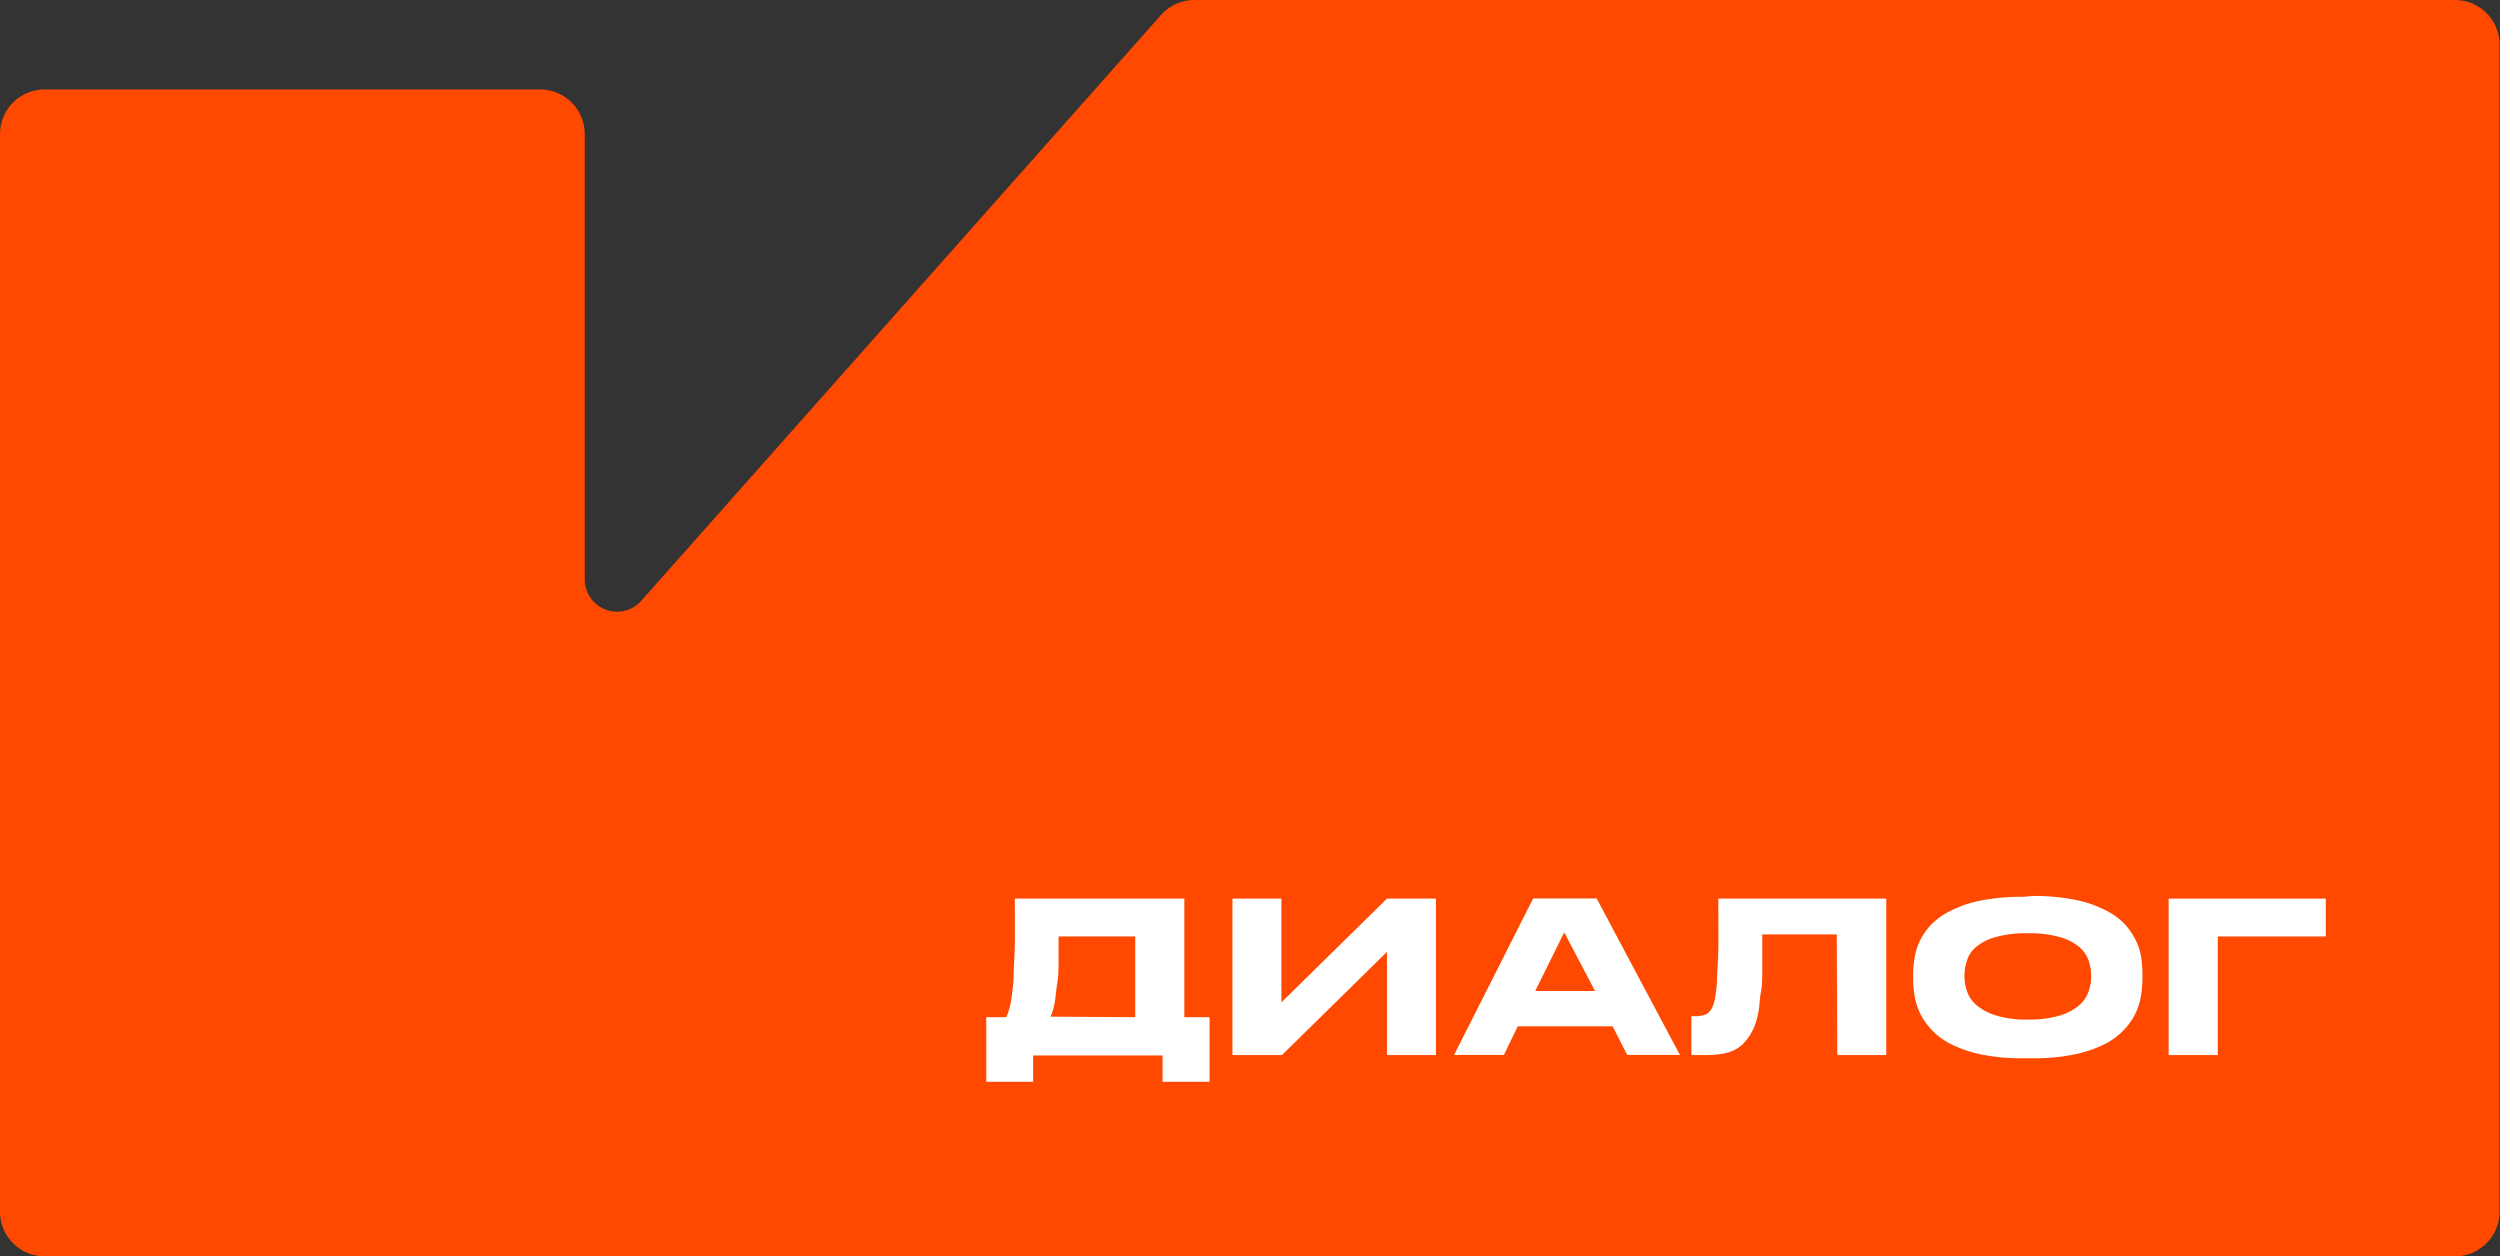
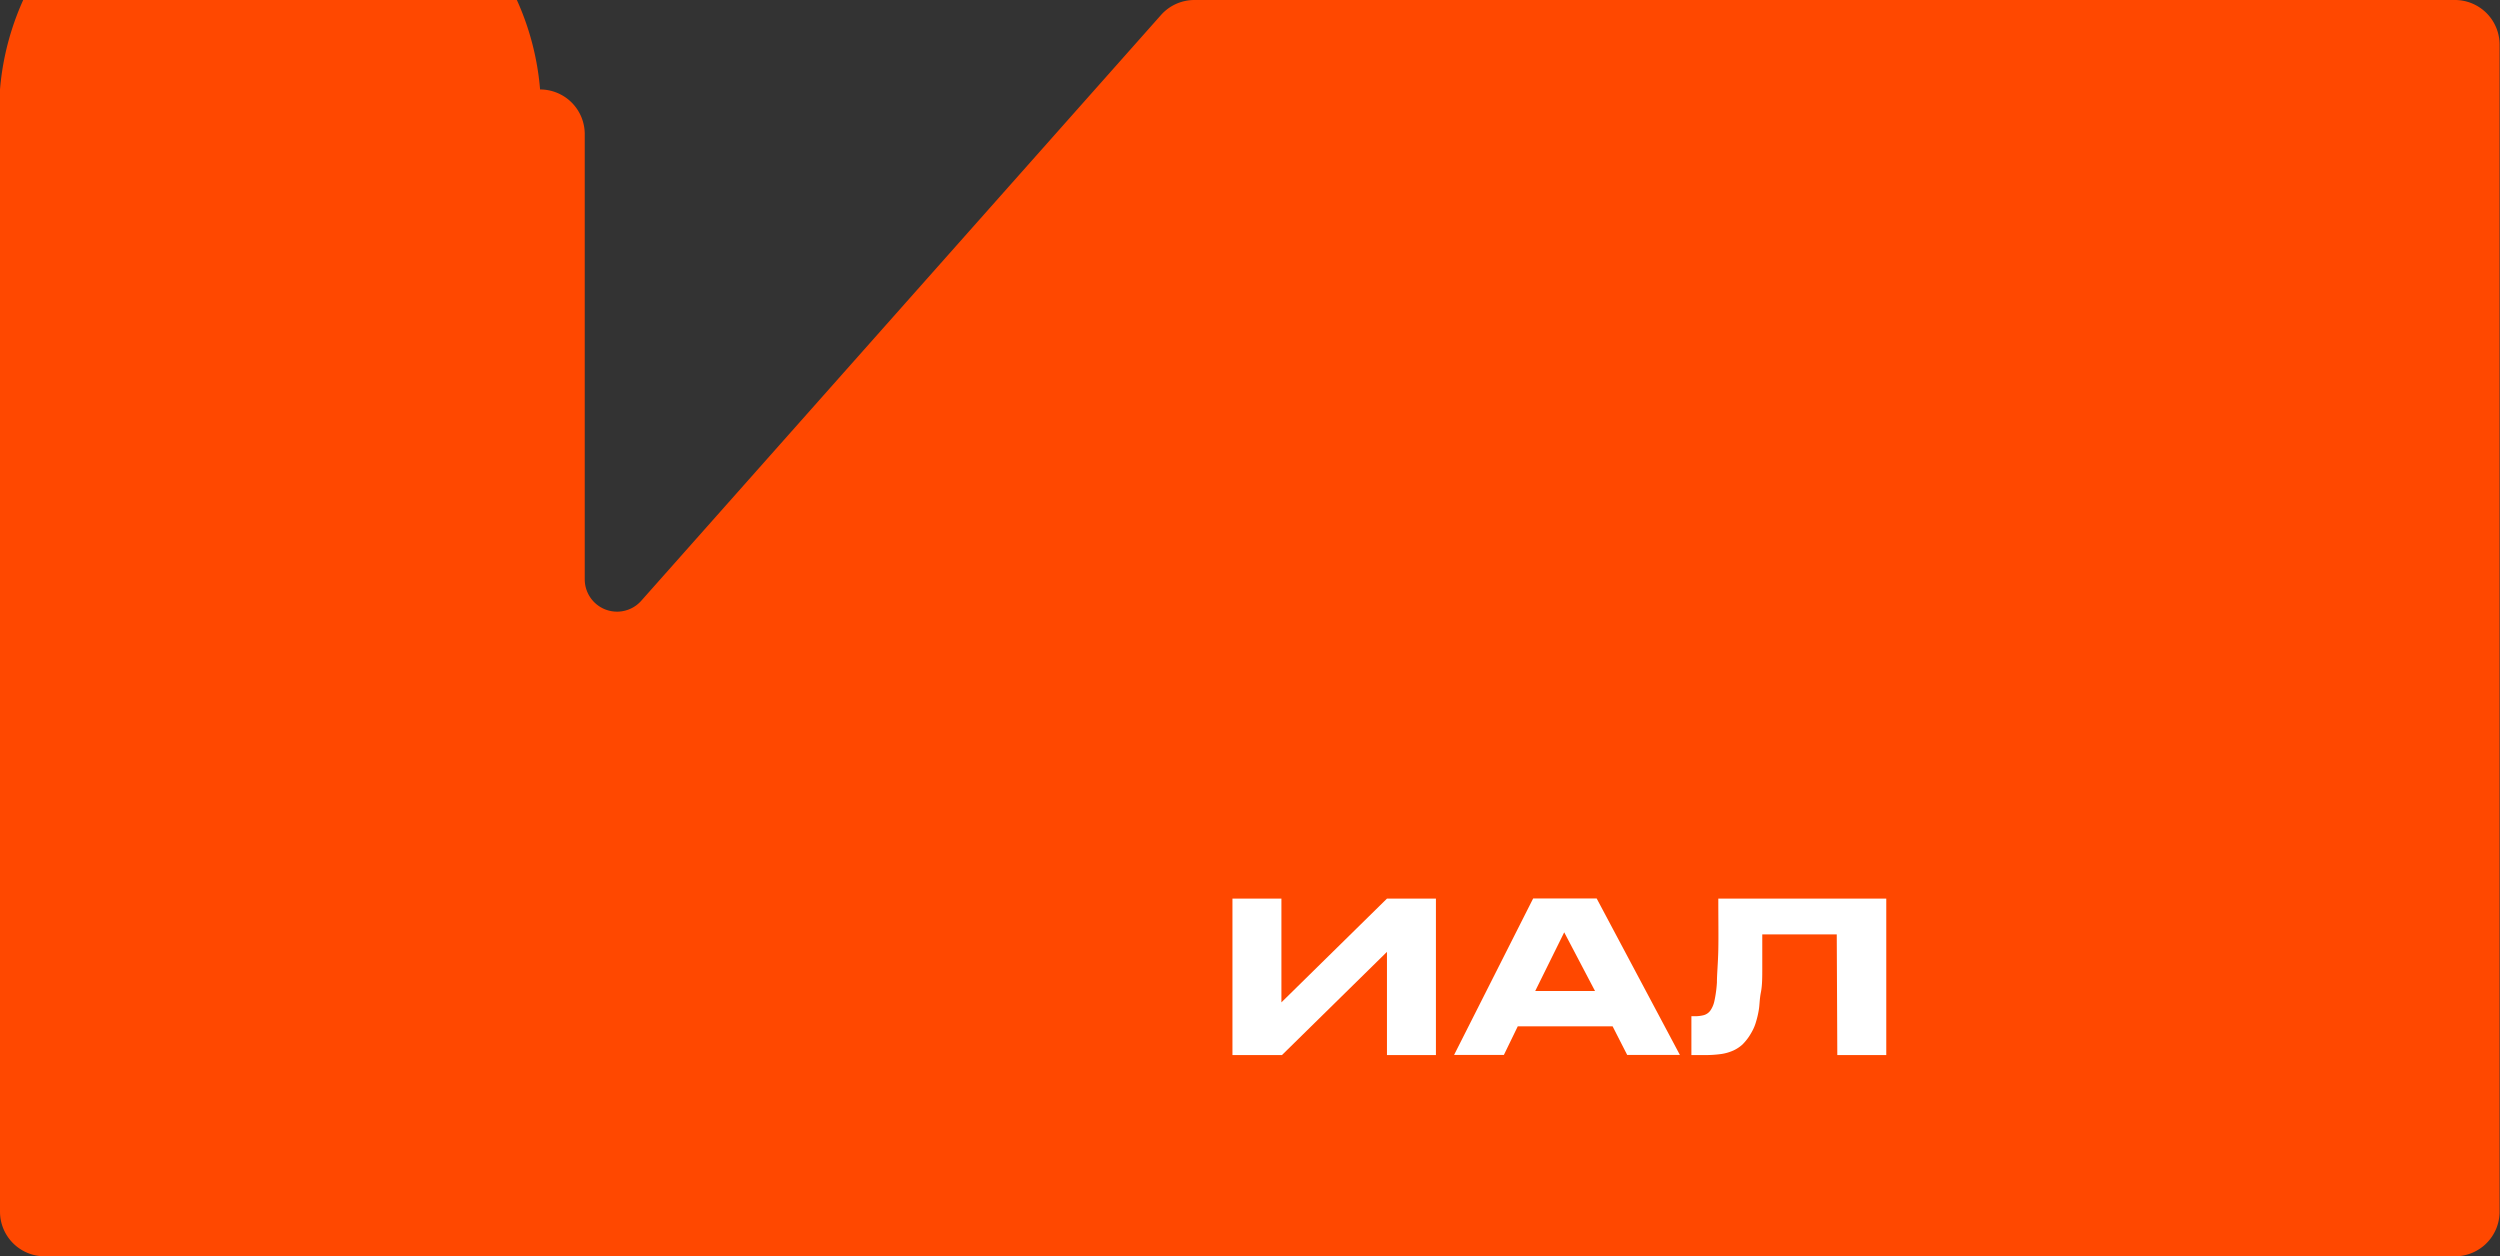
<svg xmlns="http://www.w3.org/2000/svg" id="Слой_1" data-name="Слой 1" viewBox="0 0 180.25 90.58">
  <rect x="0" y="0" width="180.25" height="90.58" fill="#333333" stroke="none" />
  <defs>
    <style>.cls-1{fill:#ff4800;}.cls-2{fill:#fff;}</style>
  </defs>
-   <path class="cls-1" d="M83.71,1.08,46.23,43.32a2.33,2.33,0,0,1-4.07-1.55V9.67a3.22,3.22,0,0,0-3.22-3.22H3.22A3.22,3.22,0,0,0,0,9.67V87.36a3.22,3.22,0,0,0,3.22,3.22H177a3.22,3.22,0,0,0,3.22-3.22V3.22A3.22,3.22,0,0,0,177,0H86.12A3.22,3.22,0,0,0,83.71,1.08Z" />
-   <path class="cls-2" d="M72.55,73.34a4.72,4.72,0,0,0,.34-1.14,15.92,15.92,0,0,0,.19-1.74c0-.7.08-1.51.09-2.45s0-2,0-3.22H85.39v8.55h1.82V78H83.82v-1.9H74.49V78H71.11V73.34Zm9.3,0V67.52H76.32c0,.58,0,1.15,0,1.73s0,1.12-.09,1.64-.11,1-.19,1.41a4.37,4.37,0,0,1-.29,1Z" />
+   <path class="cls-1" d="M83.71,1.08,46.23,43.32a2.33,2.33,0,0,1-4.07-1.55V9.67a3.22,3.22,0,0,0-3.22-3.22A3.22,3.22,0,0,0,0,9.67V87.36a3.22,3.22,0,0,0,3.22,3.22H177a3.22,3.22,0,0,0,3.22-3.22V3.22A3.22,3.22,0,0,0,177,0H86.12A3.22,3.22,0,0,0,83.71,1.08Z" />
  <path class="cls-2" d="M100,68.63l-7.57,7.44H88.86V64.79h3.53v7.48L100,64.79h3.53V76.07H100Z" />
  <path class="cls-2" d="M116.27,74h-6.84l-1,2.06h-3.59l5.7-11.28h4.58l6,11.28h-3.8Zm-3.49-6.78-2.09,4.23H115Z" />
  <path class="cls-2" d="M132.43,67.37h-5.37q0,1.38,0,2.4c0,.69,0,1.28-.1,1.78s-.09.92-.15,1.26a6.49,6.49,0,0,1-.2.86,3.23,3.23,0,0,1-.24.61,5.06,5.06,0,0,1-.27.46,3.75,3.75,0,0,1-.47.57,2.56,2.56,0,0,1-.63.42,3.31,3.31,0,0,1-.87.26,7.91,7.91,0,0,1-1.18.08h-1v-2.8h.22a2.53,2.53,0,0,0,.68-.08.88.88,0,0,0,.46-.32,1.87,1.87,0,0,0,.29-.66,8.78,8.78,0,0,0,.19-1.37c0-.6.08-1.39.1-2.36s0-2.2,0-3.69H136V76.07h-3.53Z" />
-   <path class="cls-2" d="M146.54,64.6a15,15,0,0,1,3.05.27,8.4,8.4,0,0,1,2.16.73,5.15,5.15,0,0,1,1.42,1,5.23,5.23,0,0,1,.82,1.2,4.18,4.18,0,0,1,.39,1.23,7.74,7.74,0,0,1,.09,1.11v.46a7.74,7.74,0,0,1-.09,1.11A4.69,4.69,0,0,1,154,73a4.63,4.63,0,0,1-.83,1.22,5,5,0,0,1-1.42,1.06,8.91,8.91,0,0,1-2.16.74,14.21,14.21,0,0,1-3.05.28h-.65a14.35,14.35,0,0,1-3.07-.28,8.91,8.91,0,0,1-2.16-.74,5,5,0,0,1-1.42-1.06,4.89,4.89,0,0,1-.83-1.22,4.65,4.65,0,0,1-.37-1.23,6.61,6.61,0,0,1-.1-1.11v-.46a6.61,6.61,0,0,1,.1-1.11,4.44,4.44,0,0,1,.37-1.23,5,5,0,0,1,.83-1.2,5.15,5.15,0,0,1,1.42-1,8.14,8.14,0,0,1,2.16-.73,15.09,15.09,0,0,1,3.07-.27Zm4.23,5.68a3.39,3.39,0,0,0-.17-1,2.25,2.25,0,0,0-.68-1,3.77,3.77,0,0,0-1.39-.71,7.85,7.85,0,0,0-2.32-.28,7.94,7.94,0,0,0-2.35.28,3.69,3.69,0,0,0-1.39.71,2.11,2.11,0,0,0-.66,1,3.39,3.39,0,0,0-.17,1v.18a3.24,3.24,0,0,0,.18,1,2.24,2.24,0,0,0,.67,1,4,4,0,0,0,1.4.75,7.42,7.42,0,0,0,2.32.3,7.7,7.7,0,0,0,2.31-.29,3.87,3.87,0,0,0,1.39-.74,2.33,2.33,0,0,0,.68-1,3.24,3.24,0,0,0,.18-1Z" />
-   <path class="cls-2" d="M156.36,64.79h11.33v2.73H159.9v8.55h-3.54Z" />
</svg>